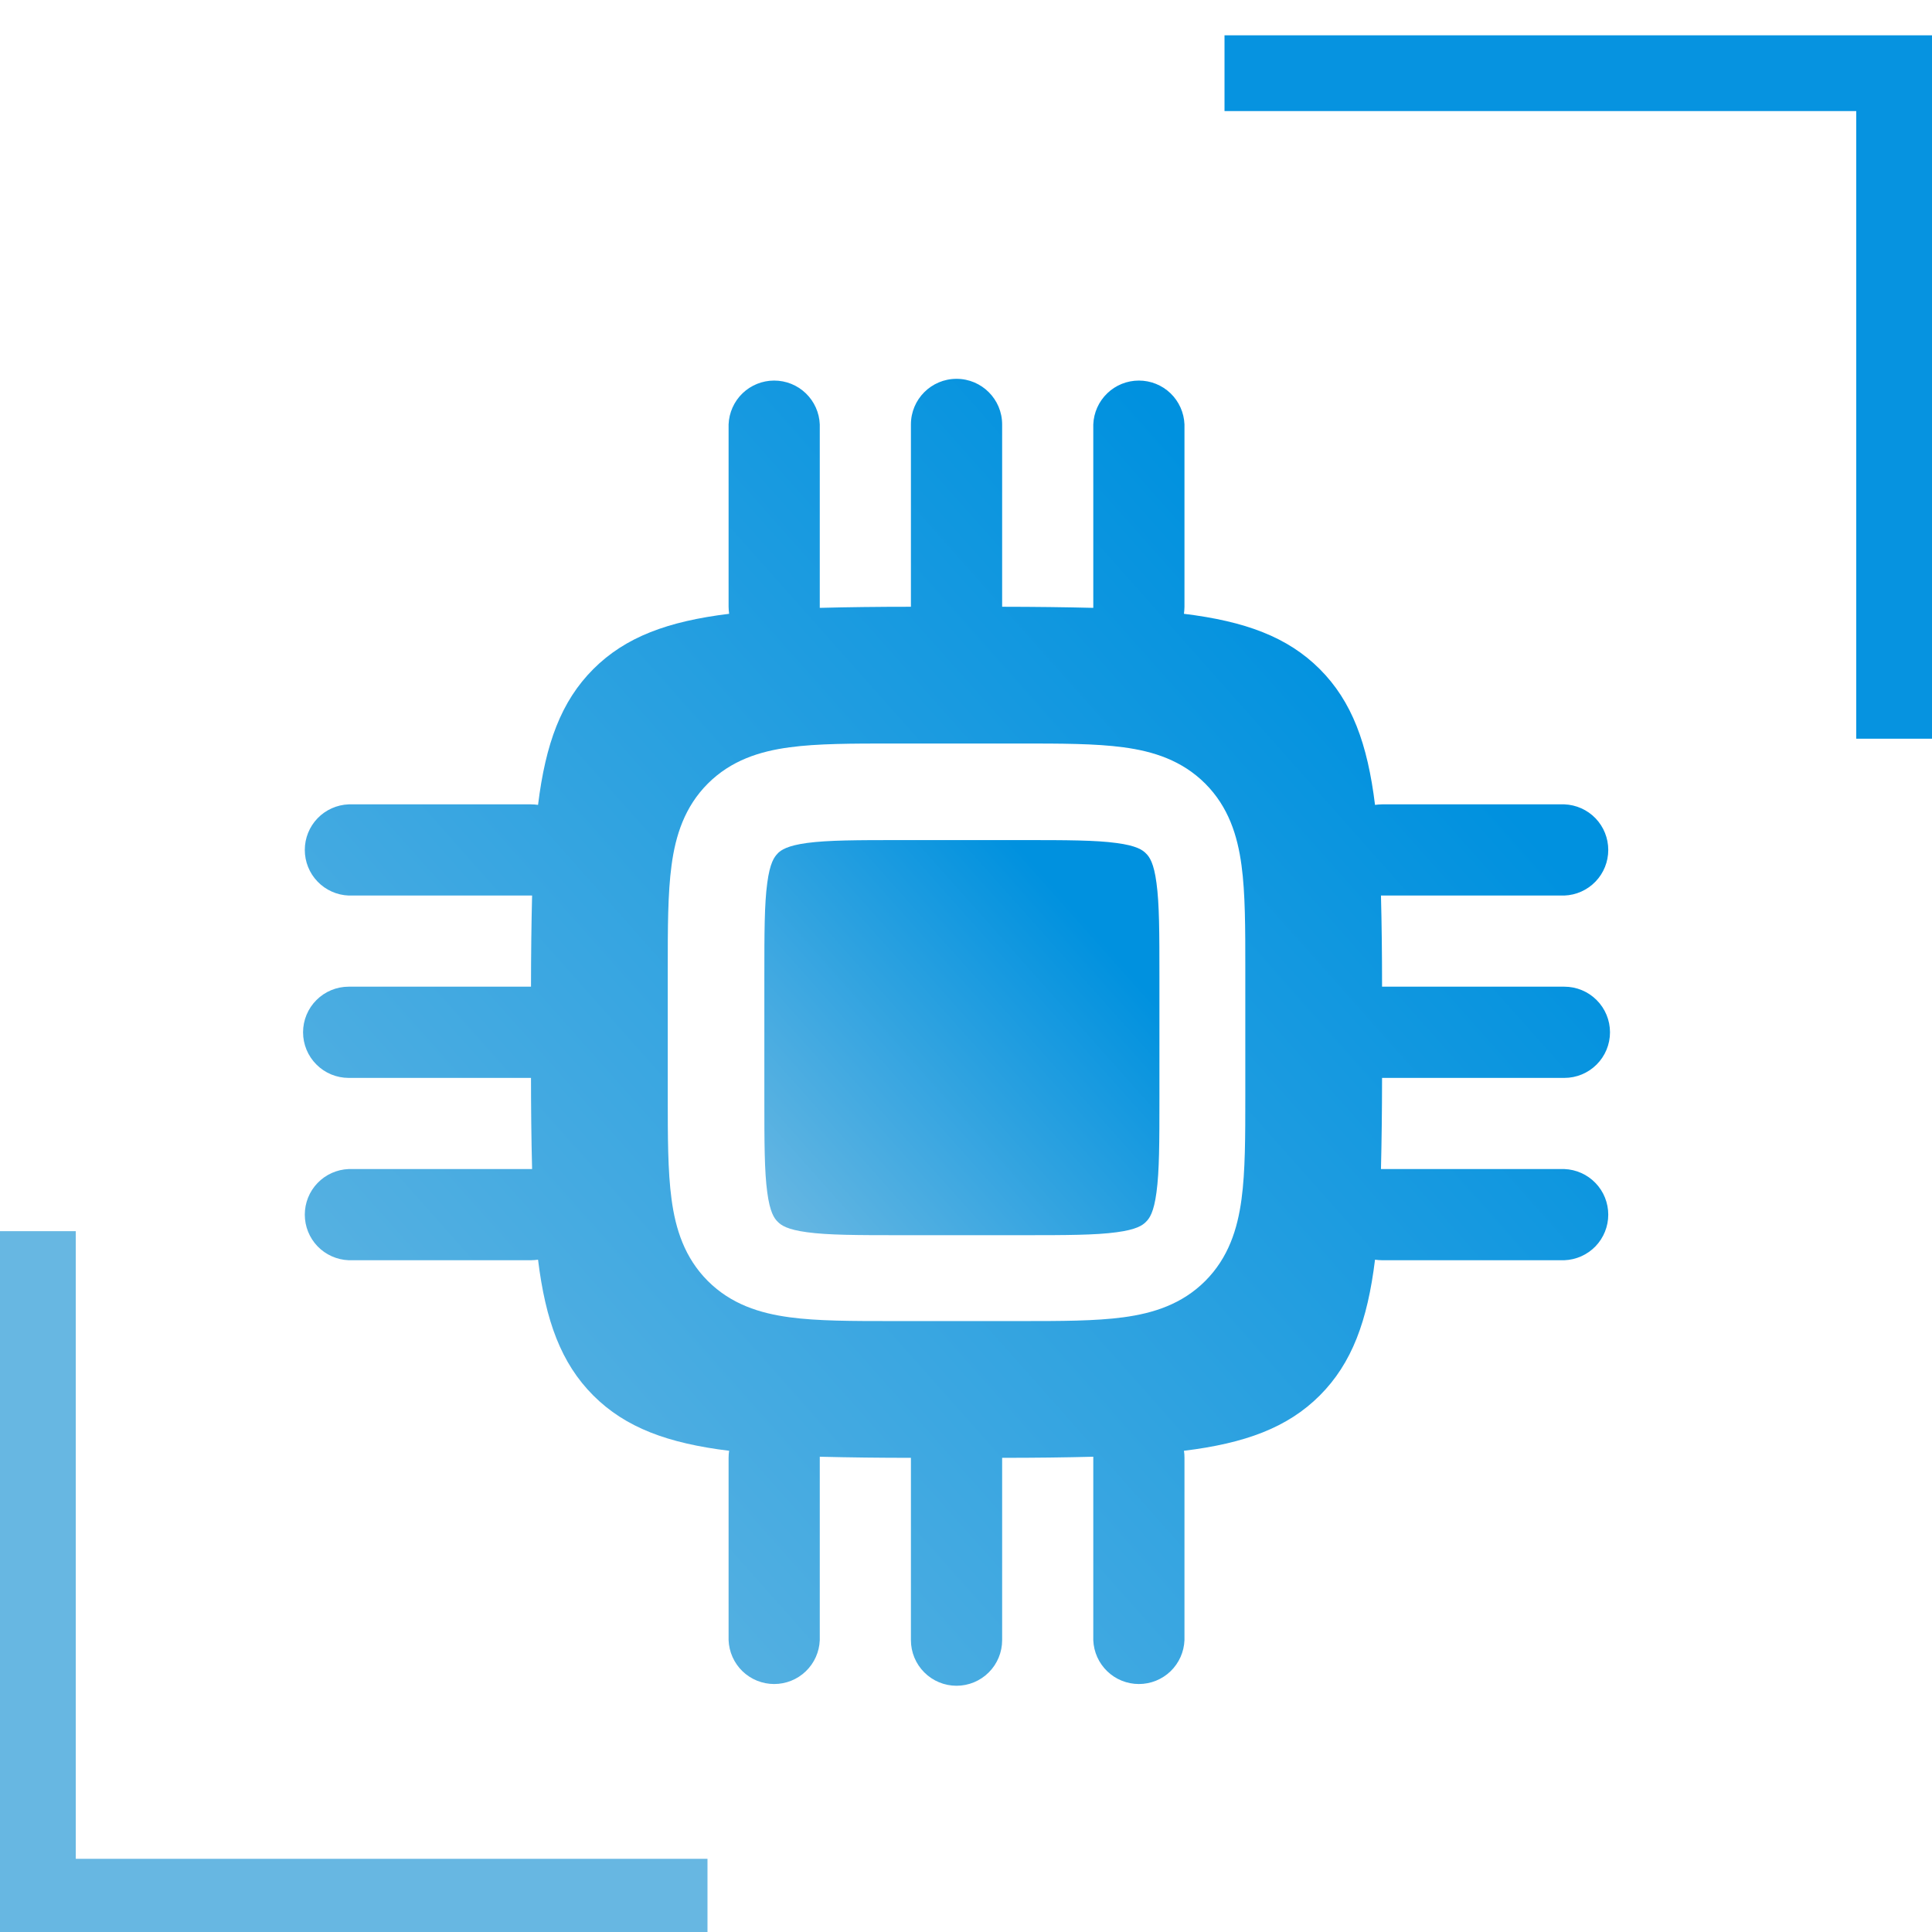
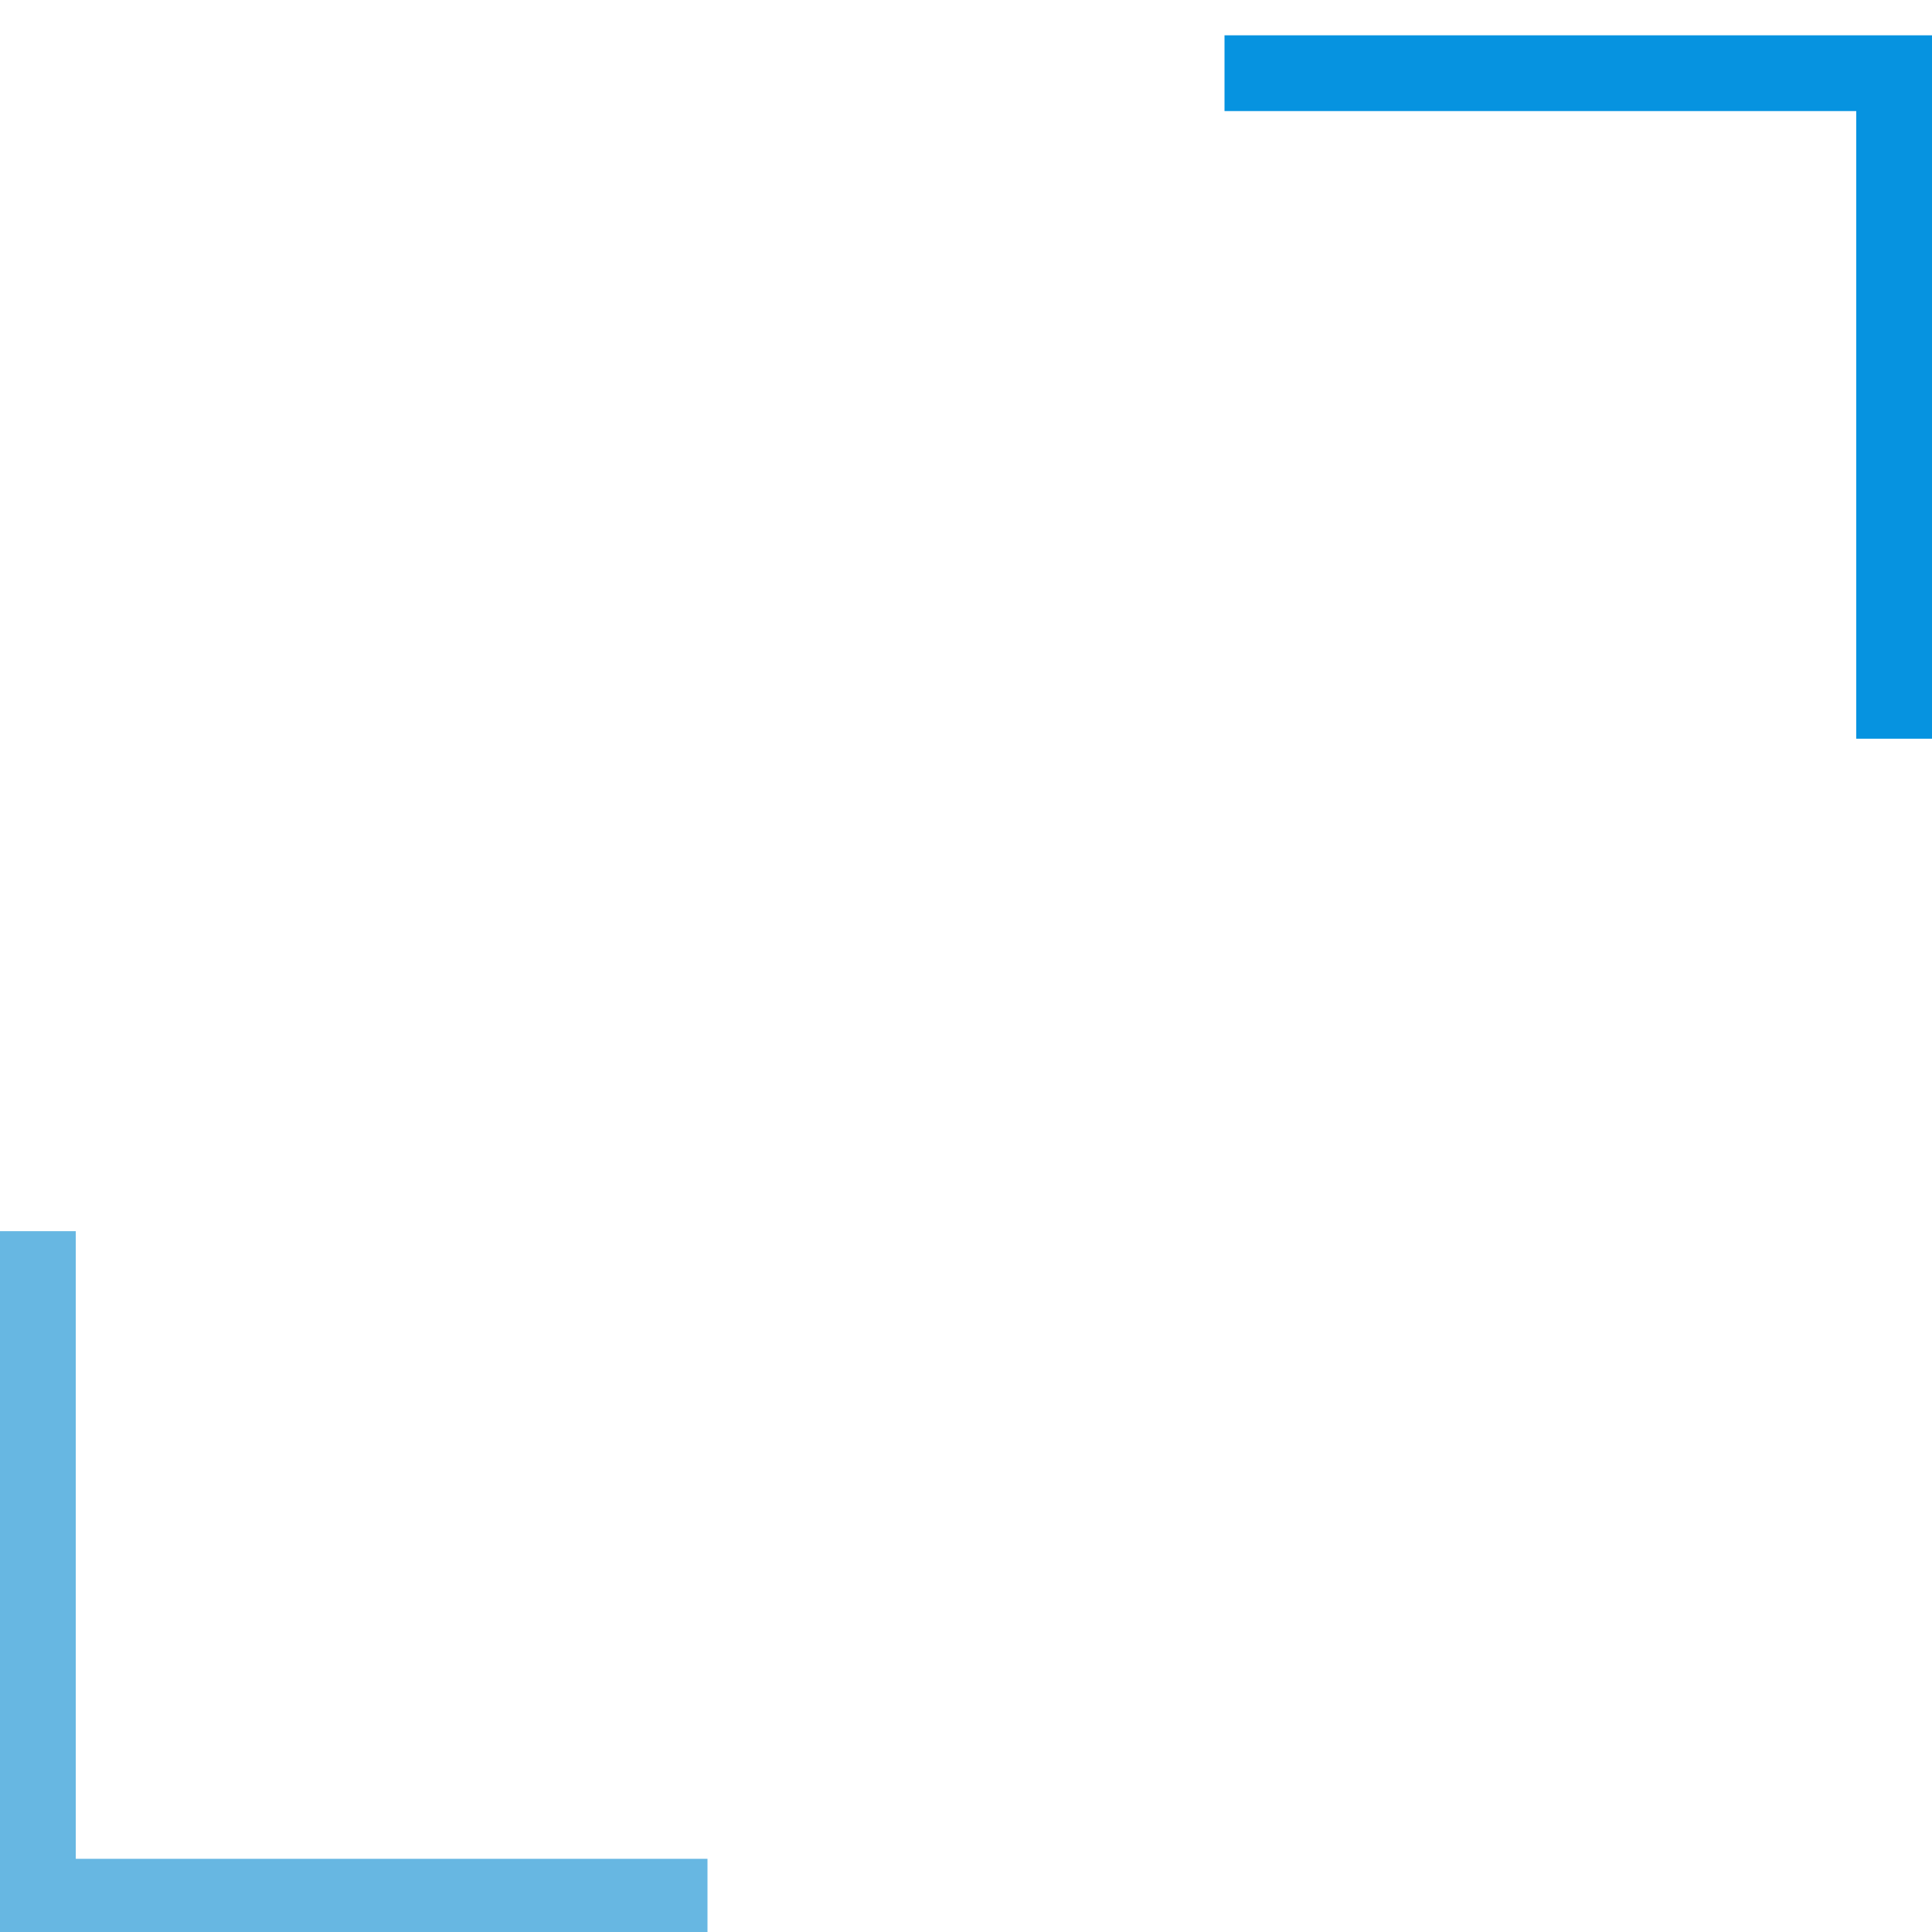
<svg xmlns="http://www.w3.org/2000/svg" width="51" height="51" viewBox="0 0 51 51" fill="none">
  <g clip-path="url(#clip0_146_361)">
-     <path d="M20.528 22.528C20.62 22.437 20.784 22.323 21.305 22.252C21.862 22.178 22.617 22.176 23.787 22.176H26.995C28.165 22.176 28.921 22.178 29.476 22.254C29.999 22.323 30.163 22.437 30.252 22.53C30.345 22.62 30.459 22.784 30.528 23.306C30.604 23.862 30.606 24.617 30.606 25.787V28.995C30.606 30.165 30.604 30.92 30.528 31.476C30.459 31.998 30.345 32.162 30.252 32.252C30.163 32.345 29.999 32.459 29.476 32.528C28.921 32.604 28.165 32.606 26.995 32.606H23.787C22.617 32.606 21.862 32.604 21.306 32.528C20.784 32.459 20.62 32.345 20.53 32.252C20.437 32.162 20.323 31.998 20.254 31.476C20.178 30.92 20.177 30.165 20.177 28.995V25.787C20.177 24.617 20.178 23.862 20.254 23.306C20.323 22.784 20.437 22.62 20.53 22.53" fill="url(#paint0_linear_146_361)" />
-     <path fill-rule="evenodd" clip-rule="evenodd" d="M25.25 10C25.914 10 26.454 10.538 26.454 11.204V16.017C27.333 16.018 28.135 16.028 28.86 16.046V11.204C28.872 10.893 29.004 10.598 29.229 10.382C29.453 10.166 29.752 10.046 30.064 10.046C30.375 10.046 30.674 10.166 30.899 10.382C31.123 10.598 31.255 10.893 31.267 11.204V16.017C31.266 16.079 31.261 16.141 31.253 16.203C32.868 16.401 33.987 16.812 34.838 17.662C35.688 18.513 36.099 19.632 36.297 21.247C36.359 21.239 36.421 21.234 36.483 21.233H41.296C41.607 21.245 41.902 21.377 42.118 21.601C42.334 21.826 42.454 22.125 42.454 22.436C42.454 22.748 42.334 23.047 42.118 23.271C41.902 23.496 41.607 23.628 41.296 23.64H36.454C36.473 24.364 36.483 25.166 36.483 26.046H41.296C41.615 26.046 41.922 26.173 42.147 26.399C42.373 26.624 42.5 26.931 42.5 27.25C42.5 27.569 42.373 27.876 42.147 28.101C41.922 28.327 41.615 28.454 41.296 28.454H36.483C36.482 29.333 36.472 30.135 36.454 30.86H41.296C41.607 30.872 41.902 31.004 42.118 31.229C42.334 31.453 42.454 31.752 42.454 32.064C42.454 32.375 42.334 32.674 42.118 32.899C41.902 33.123 41.607 33.255 41.296 33.267H36.483C36.421 33.266 36.359 33.261 36.297 33.253C36.099 34.868 35.688 35.987 34.838 36.838C33.987 37.688 32.868 38.099 31.253 38.297C31.263 38.358 31.268 38.42 31.267 38.483V43.296C31.255 43.607 31.123 43.902 30.899 44.118C30.674 44.334 30.375 44.454 30.064 44.454C29.752 44.454 29.453 44.334 29.229 44.118C29.004 43.902 28.872 43.607 28.86 43.296V38.454C28.136 38.473 27.334 38.483 26.454 38.483V43.296C26.454 43.615 26.327 43.922 26.101 44.147C25.876 44.373 25.569 44.5 25.25 44.5C24.931 44.5 24.624 44.373 24.399 44.147C24.173 43.922 24.046 43.615 24.046 43.296V38.483C23.244 38.483 22.442 38.474 21.64 38.454V43.296C21.628 43.607 21.496 43.902 21.271 44.118C21.047 44.334 20.748 44.454 20.436 44.454C20.125 44.454 19.826 44.334 19.601 44.118C19.377 43.902 19.245 43.607 19.233 43.296V38.483C19.233 38.419 19.238 38.357 19.247 38.297C17.632 38.099 16.513 37.688 15.662 36.838C14.812 35.987 14.402 34.868 14.203 33.253C14.141 33.261 14.079 33.266 14.017 33.267H9.204C8.893 33.255 8.598 33.123 8.382 32.899C8.166 32.674 8.046 32.375 8.046 32.064C8.046 31.752 8.166 31.453 8.382 31.229C8.598 31.004 8.893 30.872 9.204 30.86H14.046C14.026 30.058 14.017 29.256 14.017 28.454H9.204C8.885 28.454 8.578 28.327 8.353 28.101C8.127 27.876 8 27.569 8 27.25C8 26.931 8.127 26.624 8.353 26.399C8.578 26.173 8.885 26.046 9.204 26.046H14.017C14.018 25.167 14.028 24.365 14.046 23.64H9.204C8.893 23.628 8.598 23.496 8.382 23.271C8.166 23.047 8.046 22.748 8.046 22.436C8.046 22.125 8.166 21.826 8.382 21.601C8.598 21.377 8.893 21.245 9.204 21.233H14.017C14.081 21.233 14.143 21.238 14.203 21.247C14.402 19.632 14.812 18.513 15.662 17.662C16.513 16.812 17.632 16.401 19.247 16.203C19.239 16.141 19.234 16.079 19.233 16.017V11.204C19.245 10.893 19.377 10.598 19.601 10.382C19.826 10.166 20.125 10.046 20.436 10.046C20.748 10.046 21.047 10.166 21.271 10.382C21.496 10.598 21.628 10.893 21.64 11.204V16.046C22.364 16.027 23.166 16.017 24.046 16.017V11.204C24.046 10.538 24.586 10 25.25 10ZM23.566 19.627C22.499 19.627 21.579 19.627 20.844 19.727C20.054 19.832 19.299 20.072 18.685 20.685C18.072 21.299 17.832 22.054 17.727 22.844C17.627 23.581 17.627 24.5 17.627 25.566V28.934C17.627 30.001 17.627 30.919 17.727 31.656C17.832 32.446 18.072 33.201 18.685 33.815C19.299 34.428 20.054 34.667 20.844 34.773C21.579 34.873 22.5 34.873 23.566 34.873H26.934C28.001 34.873 28.919 34.873 29.656 34.773C30.446 34.667 31.201 34.428 31.815 33.815C32.428 33.201 32.667 32.446 32.773 31.656C32.873 30.919 32.873 30 32.873 28.934V25.566C32.873 24.499 32.873 23.581 32.773 22.844C32.667 22.054 32.428 21.299 31.815 20.685C31.201 20.072 30.446 19.832 29.656 19.727C28.919 19.627 28 19.627 26.934 19.627H23.566Z" fill="url(#paint1_linear_146_361)" />
    <path d="M2 32.5V49.068H18.676V51.068H0V32.5H2Z" fill="#67B7E2" />
    <path d="M49 19.5V2.932H32.324V0.932H51V19.5H49Z" fill="#0693E0" />
  </g>
  <defs>
    <linearGradient id="paint0_linear_146_361" x1="20.33" y1="32.606" x2="29.097" y2="24.811" gradientUnits="userSpaceOnUse">
      <stop stop-color="#6AB8E2" />
      <stop offset="1" stop-color="#0091DF" />
    </linearGradient>
    <linearGradient id="paint1_linear_146_361" x1="8.507" y1="44.5" x2="37.508" y2="18.716" gradientUnits="userSpaceOnUse">
      <stop stop-color="#6AB8E2" />
      <stop offset="1" stop-color="#0091DF" />
    </linearGradient>
    <clipPath id="clip0_146_361">
      <rect width="51" height="51" fill="white" />
    </clipPath>
  </defs>
</svg>